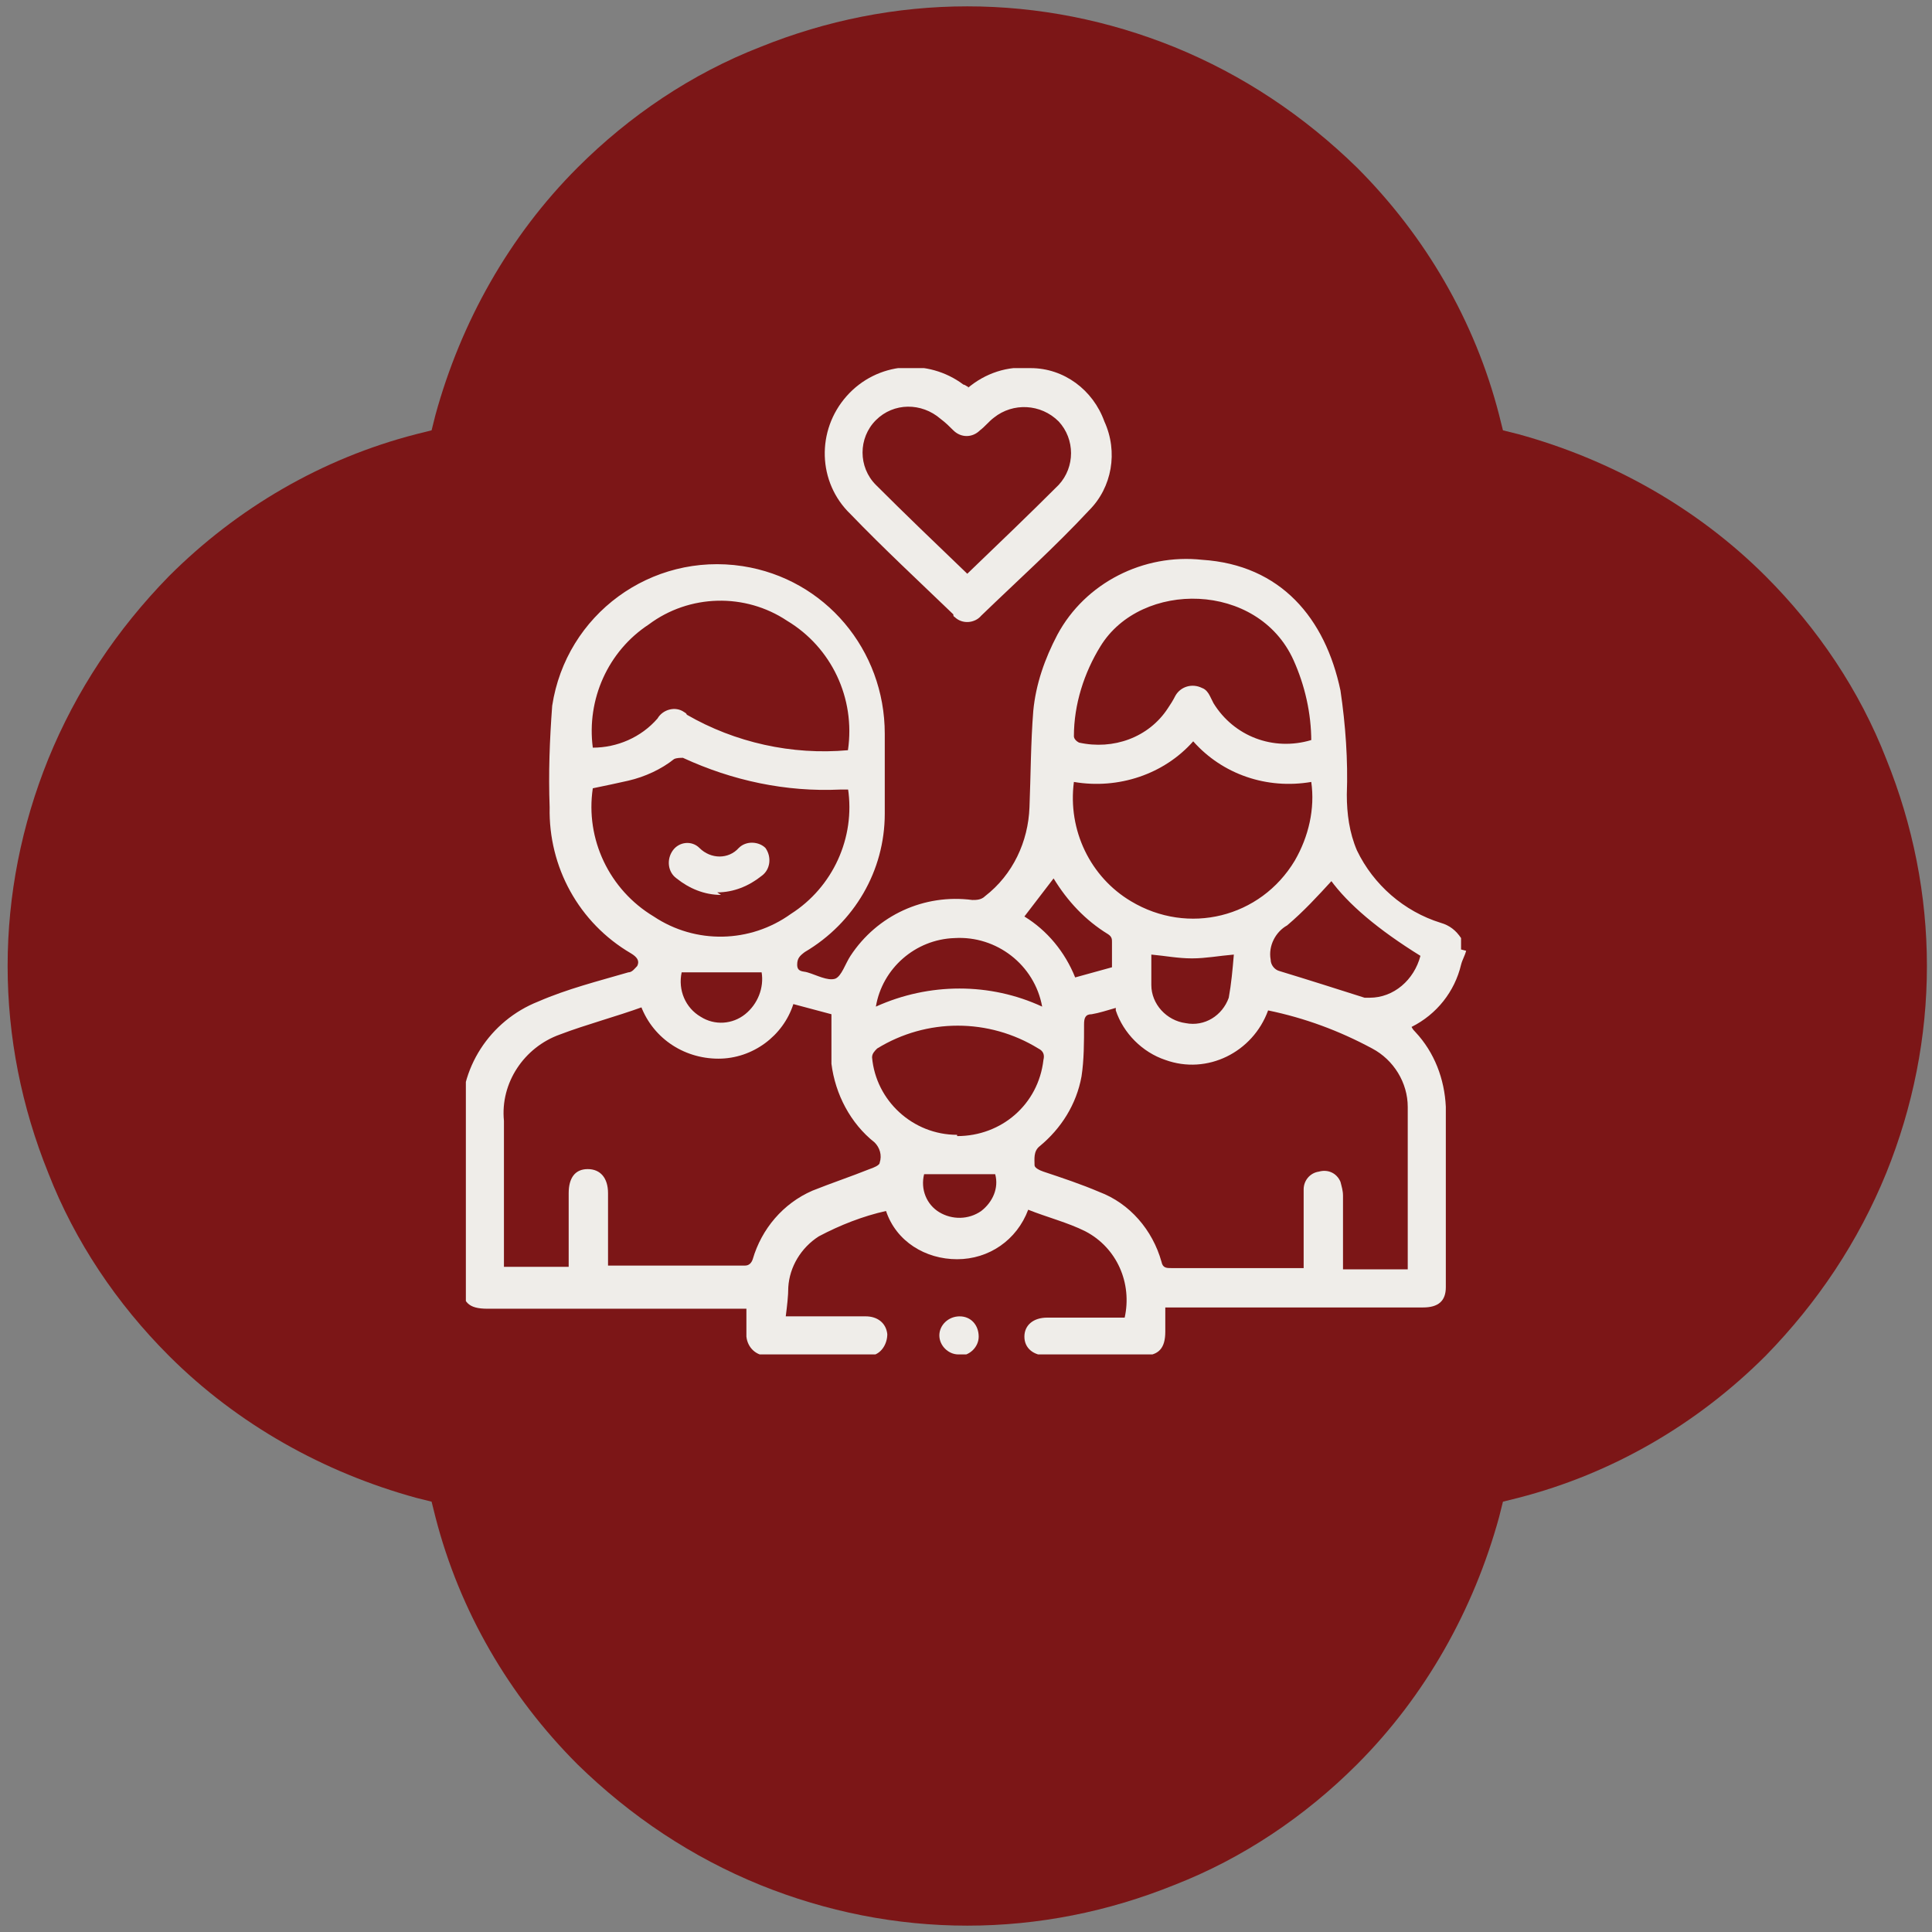
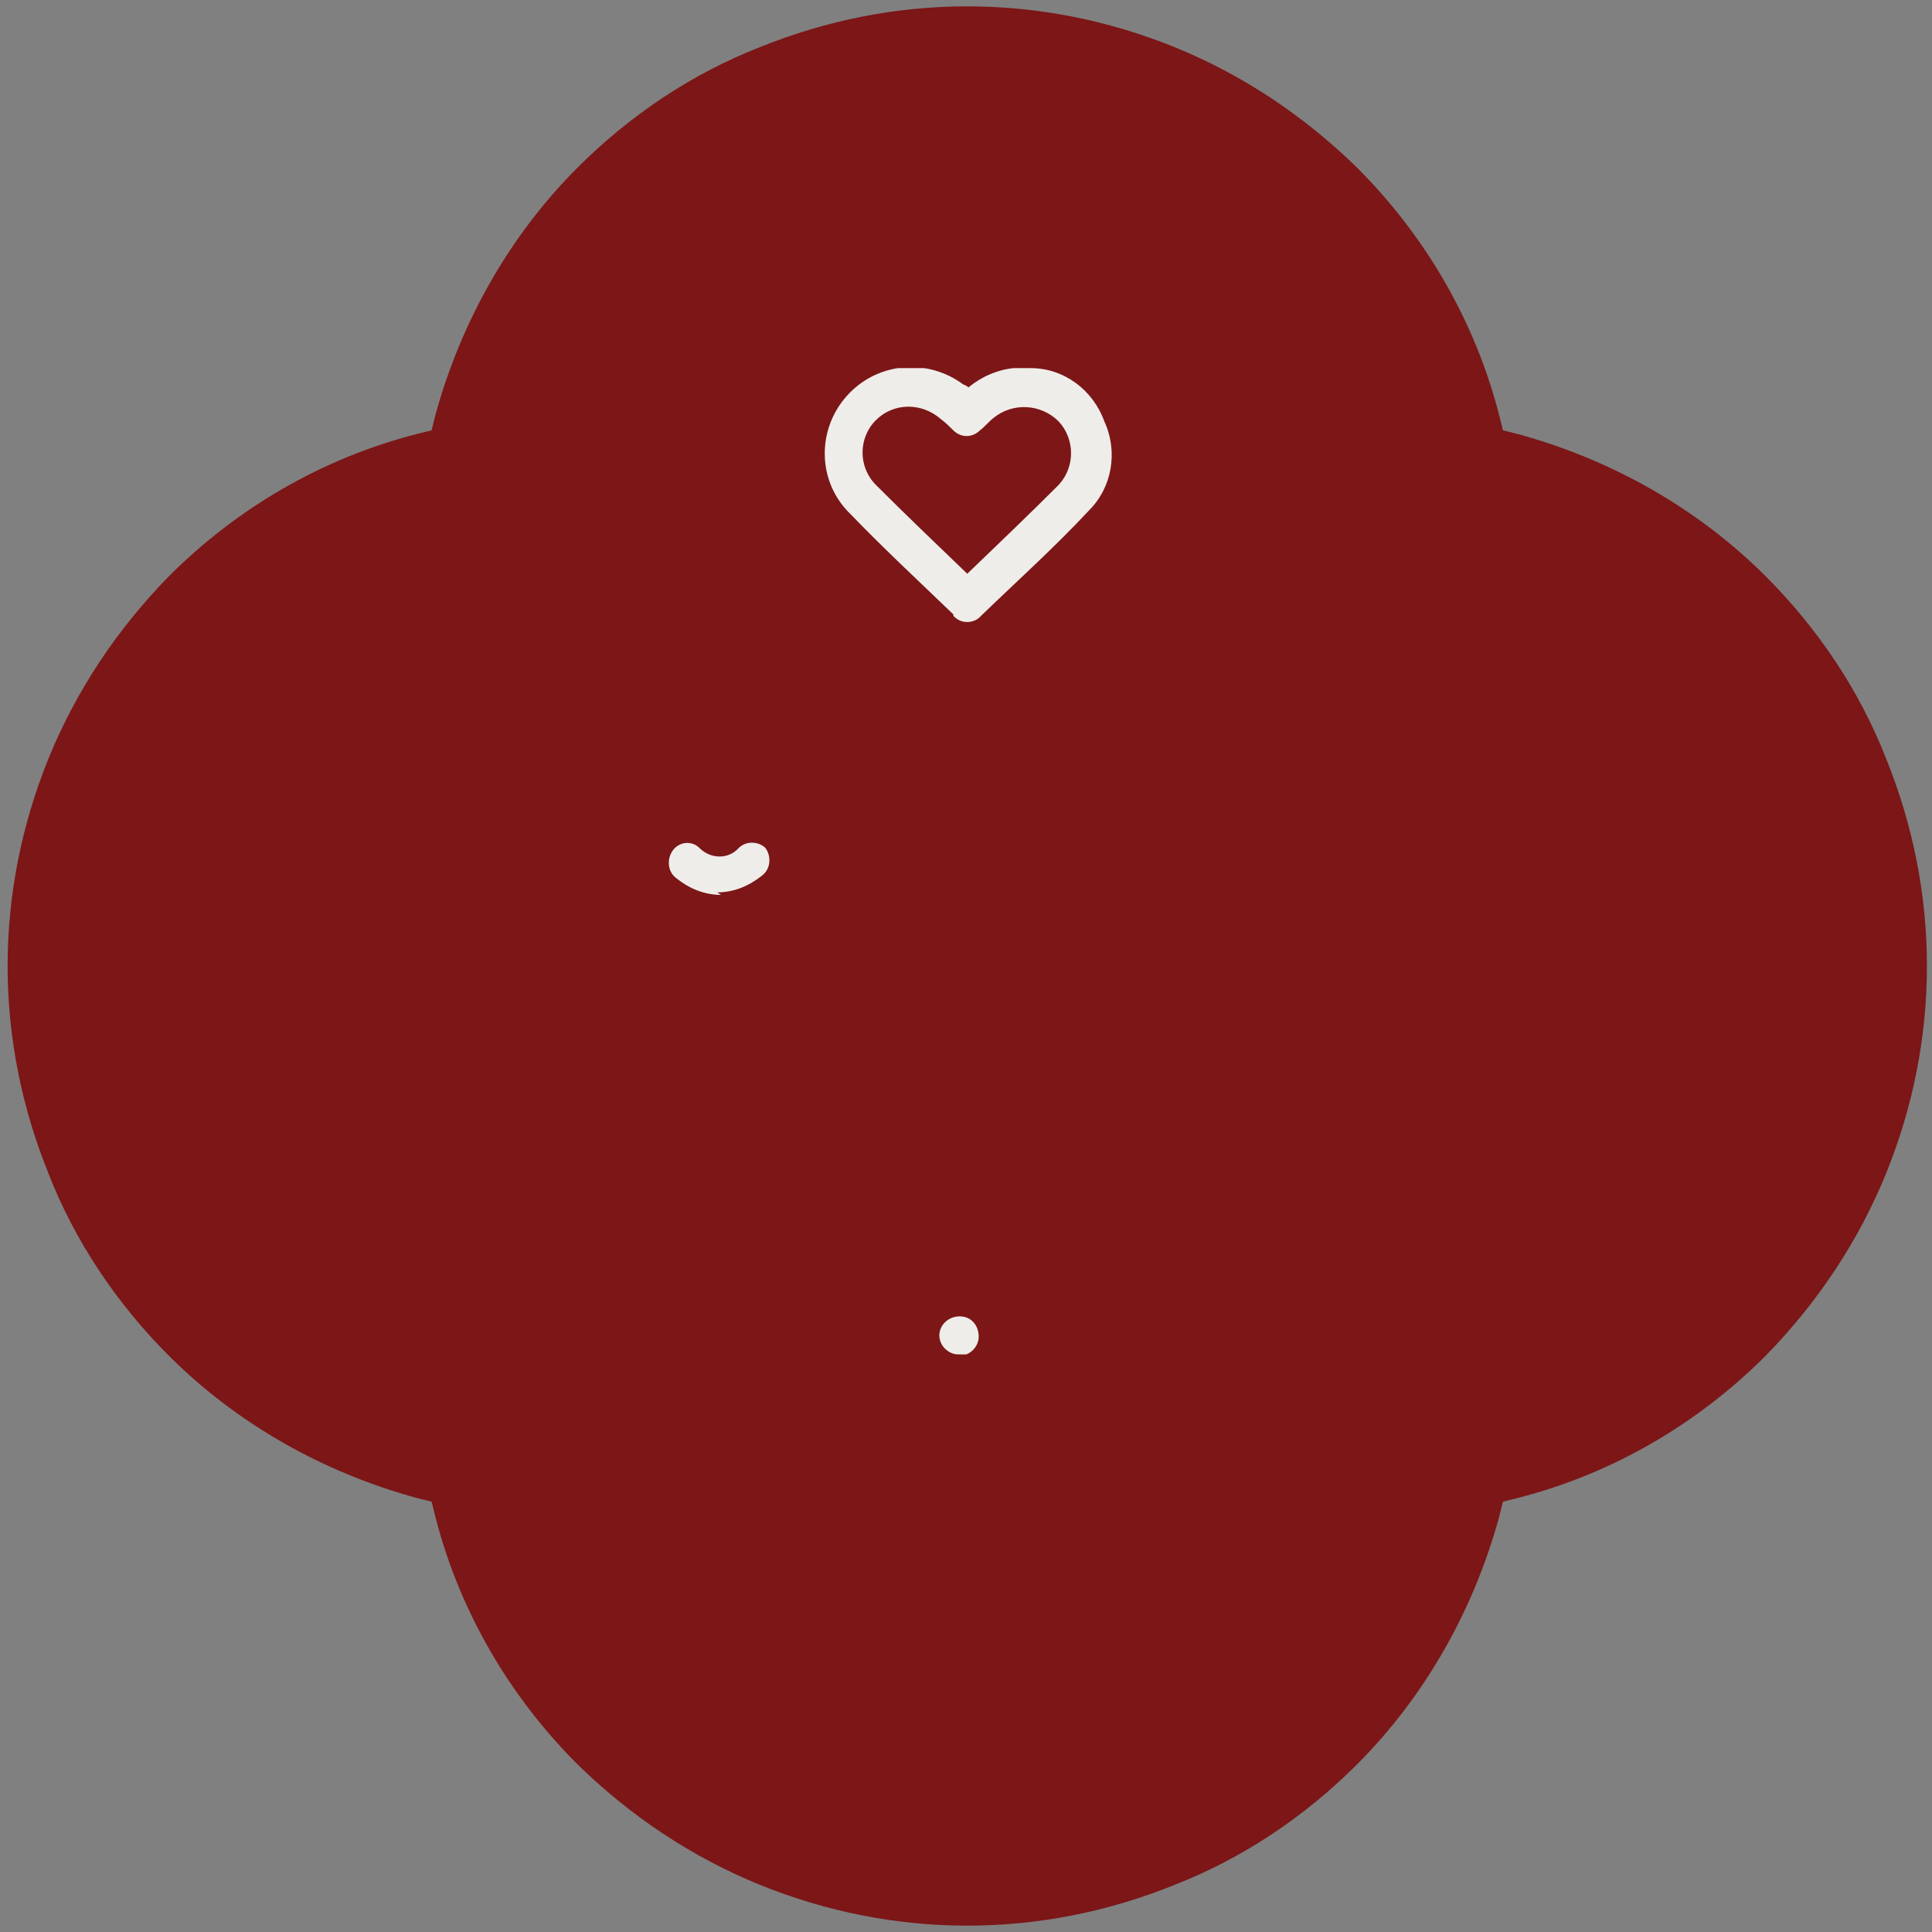
<svg xmlns="http://www.w3.org/2000/svg" id="Layer_3" version="1.1" viewBox="0 0 152.2 152.2">
  <rect x="0" y="0" width="152.2" height="152.2" fill="#808080" stroke="none" />
  <defs>
    <style>
      .st0 {
        fill: none;
      }

      .st1 {
        fill: #7c1617;
      }

      .st2 {
        fill: #efede9;
      }

      .st3 {
        clip-path: url(#clippath);
      }
    </style>
    <clipPath id="clippath">
      <rect class="st0" x="36.7" y="29" width="78.8" height="77.7" />
    </clipPath>
  </defs>
  <path class="st1" d="M139.1,106.8c-5.4,5.4-12.1,9.3-19.5,11.2l-1.2.3-.3,1.2c-2,7.3-5.8,14.1-11.2,19.5-4.1,4.1-9,7.4-14.4,9.5-5.2,2.1-10.7,3.2-16.3,3.2-5.6,0-11.1-1.1-16.3-3.2-5.4-2.2-10.2-5.4-14.4-9.5-5.4-5.4-9.3-12.1-11.2-19.5l-.3-1.2-1.2-.3c-7.3-2-14.1-5.8-19.5-11.2-4.1-4.1-7.4-9-9.5-14.4-2.1-5.2-3.2-10.7-3.2-16.3s1.1-11.1,3.2-16.3c2.2-5.4,5.4-10.2,9.5-14.4,5.4-5.4,12.1-9.3,19.5-11.2l1.2-.3.3-1.2c2-7.3,5.8-14.1,11.2-19.5,4.1-4.1,9-7.4,14.4-9.5,5.2-2.1,10.7-3.2,16.3-3.2,5.6,0,11.1,1.1,16.3,3.2,5.4,2.2,10.2,5.4,14.4,9.5,5.4,5.4,9.3,12.1,11.2,19.5l.3,1.2,1.2.3c7.3,2,14.1,5.8,19.5,11.2,4.1,4.1,7.4,9,9.5,14.4,2.1,5.2,3.2,10.7,3.2,16.3,0,5.6-1.1,11.1-3.2,16.3-2.2,5.4-5.4,10.2-9.5,14.4Z" />
  <g class="st3">
    <g id="Group_970">
-       <path id="Path_471" class="st2" d="M115.5,74.9c-.1.4-.3.7-.4,1.1-.5,2.1-1.9,3.9-3.9,4.9.1.2.2.3.3.4,1.5,1.6,2.3,3.7,2.4,5.9,0,4.7,0,9.4,0,14.2,0,1.1-.6,1.6-1.8,1.6h-20.3v1.9c0,1.3-.5,1.9-1.8,1.9-2.5,0-5,0-7.5,0-1.1,0-1.8-.6-1.8-1.5s.7-1.5,1.8-1.5h6.1c.6-2.7-.6-5.5-3.1-6.8-1.4-.7-3-1.1-4.5-1.7-.9,2.4-3.1,3.9-5.6,3.9-2.5,0-4.8-1.4-5.6-3.8-1.8.4-3.6,1.1-5.3,2-1.4.9-2.3,2.4-2.4,4,0,.7-.1,1.5-.2,2.3.4,0,.6,0,.9,0h5.4c.9,0,1.6.5,1.7,1.4,0,0,0,0,0,0,0,.8-.5,1.6-1.3,1.7-.1,0-.2,0-.3,0-1.9,0-3.8,0-5.7,0-.7,0-1.4,0-2.2,0-.8,0-1.5-.6-1.6-1.5,0,0,0,0,0,0,0-.7,0-1.4,0-2.2h-20.4c-1.5,0-2-.5-2-2v-12.8c-.3-4.1,2.2-7.9,6-9.4,2.3-1,4.7-1.6,7.1-2.3.3,0,.5-.3.7-.5.2-.4,0-.7-.5-1-4.1-2.4-6.5-6.8-6.4-11.5-.1-2.7,0-5.3.2-8,1.1-7.2,7.8-12.1,15-11,6.5,1,11.2,6.6,11.2,13.2,0,2.1,0,4.2,0,6.3,0,4.5-2.4,8.6-6.3,10.9-.4.3-.6.5-.6,1,0,.6.5.5.8.6.7.2,1.6.7,2.2.5.5-.2.8-1.2,1.2-1.8,2.1-3.2,5.8-4.9,9.6-4.4.3,0,.7,0,1-.3,2.2-1.7,3.4-4.3,3.5-7,.1-2.5.1-5.1.3-7.6.2-2.1.9-4.1,1.9-6,2.2-4.1,6.8-6.4,11.4-5.9,6.2.4,9.7,4.6,10.9,10.3.4,2.7.6,5.5.5,8.2,0,1.5.2,3,.8,4.4,1.3,2.7,3.7,4.8,6.6,5.7.7.2,1.2.6,1.6,1.2v.9ZM50.7,79.3c-2.2.8-4.5,1.4-6.6,2.2-2.8,1-4.7,3.8-4.4,6.8,0,3.6,0,7.2,0,10.8,0,.2,0,.5,0,.7h5.1v-5.8c0-1.2.5-1.9,1.5-1.9,1,0,1.6.7,1.6,1.9v5.7c.1,0,.2,0,.3,0,3.5,0,7,0,10.5,0,.3,0,.5-.2.6-.5.7-2.4,2.4-4.4,4.7-5.4,1.5-.6,3-1.1,4.5-1.7.3-.1.8-.3.8-.5.2-.6,0-1.2-.4-1.6-1.9-1.5-3.1-3.8-3.4-6.2,0-1.3,0-2.6,0-3.9l-3-.8c-.8,2.5-3.2,4.3-5.9,4.3-2.8,0-5.3-1.7-6.2-4.4M87.9,79.4c-.7.2-1.3.4-1.9.5-.5,0-.6.3-.6.8,0,1.4,0,2.8-.2,4.1-.4,2.2-1.6,4.1-3.3,5.5-.5.4-.4,1-.4,1.5,0,.2.4.4.7.5,1.5.5,3,1,4.4,1.6,2.4.9,4.2,3,4.9,5.5.1.5.4.5.8.5h9.7c.2,0,.4,0,.7,0v-1c0-1.7,0-3.5,0-5.2,0-.7.5-1.3,1.2-1.4.7-.2,1.4.1,1.7.8.1.4.2.7.2,1.1,0,1.9,0,3.8,0,5.8h5.1c0-4.3,0-8.6,0-12.8,0-1.9-1.1-3.7-2.8-4.6-2.6-1.4-5.3-2.4-8.2-3-1.2,3.3-4.8,5.1-8.1,3.9-1.8-.6-3.3-2.1-3.9-3.9M66.9,62.2h-.7c-4.3.2-8.5-.7-12.4-2.5-.2,0-.5,0-.7.1-1,.8-2.3,1.4-3.6,1.7-.9.2-1.8.4-2.8.6-.6,4,1.3,8,4.8,10.1,3.3,2.2,7.6,2.1,10.8-.2,3.3-2.1,5.1-6,4.5-9.9M84.6,61.6c-.5,3.8,1.3,7.5,4.5,9.4,4.5,2.7,10.2,1.3,12.9-3.2,1.1-1.9,1.6-4.1,1.3-6.2-3.5.6-7-.6-9.3-3.2-2.3,2.6-5.9,3.8-9.4,3.2M66.8,59.1c.6-4.1-1.3-8.1-4.8-10.2-3.3-2.2-7.7-2.1-10.9.3-3.2,2.1-4.9,5.9-4.4,9.7,1.9,0,3.8-.8,5.1-2.3.4-.7,1.4-1,2.1-.5,0,0,.2.1.2.2,3.8,2.2,8.3,3.2,12.7,2.8M103.3,58.4c0-2.2-.5-4.4-1.4-6.4-2.8-6.2-12-6.3-15.2-1.1-1.3,2.1-2.1,4.6-2.1,7.1,0,.2.2.4.4.5,2.7.6,5.5-.4,7-2.7.2-.3.4-.6.6-1,.4-.7,1.3-1,2.1-.6.3.1.5.4.6.6.1.2.2.4.3.6,1.6,2.6,4.7,3.8,7.7,2.9M75.4,89.5c3.5,0,6.4-2.5,6.8-6,.1-.4,0-.7-.4-.9-3.9-2.4-8.8-2.4-12.7,0-.2.2-.4.4-.4.7.3,3.4,3.2,6.1,6.7,6.1M104.9,69.4c-1.1,1.2-2.2,2.4-3.5,3.5-.9.5-1.5,1.6-1.3,2.7,0,.4.3.8.7.9,2.3.7,4.5,1.4,6.7,2.1.1,0,.3,0,.4,0,1.9,0,3.5-1.4,4-3.3q-5-3.1-7.1-6M82.1,79.3c-.6-3.3-3.6-5.6-6.9-5.4-3.1.1-5.7,2.4-6.2,5.4,4.2-1.9,9-1.9,13.1,0M90.7,75.2c0,.8,0,1.6,0,2.4,0,1.5,1.2,2.8,2.7,3,1.5.3,2.9-.6,3.4-2,.2-1.1.3-2.2.4-3.4-1.2.1-2.2.3-3.3.3s-2.1-.2-3.2-.3M83,69.2l-2.3,3c1.8,1.1,3.2,2.8,4,4.8l2.9-.8c0-.7,0-1.4,0-2,0-.2,0-.4-.3-.6-1.8-1.1-3.2-2.6-4.3-4.4M53.7,76.6c-.3,1.4.3,2.8,1.5,3.5,1.1.7,2.5.6,3.5-.2,1-.8,1.5-2.1,1.3-3.3h-6.3ZM72.8,92.5c-.3,1.2.2,2.4,1.2,3,1,.6,2.3.6,3.3-.1.9-.7,1.4-1.8,1.1-2.9h-5.5Z" />
      <path id="Path_472" class="st2" d="M76.2,30.6c1.4-1.2,3.2-1.8,5-1.6,2.6,0,4.9,1.7,5.8,4.2,1.1,2.4.6,5.2-1.2,7-2.7,2.9-5.6,5.5-8.5,8.3-.5.6-1.5.7-2.1.1,0,0-.1,0-.1-.2-2.7-2.6-5.5-5.2-8.1-7.9-2.6-2.5-2.7-6.6-.3-9.3,2.4-2.7,6.4-3,9.2-.9.1,0,.2.1.4.2M76.2,45.2c2.5-2.4,4.9-4.7,7.2-7,1.3-1.4,1.3-3.6,0-5-1.4-1.4-3.6-1.5-5.1-.3-.4.3-.7.7-1.1,1-.6.6-1.5.6-2.1,0-.3-.3-.6-.6-1-.9-1.5-1.3-3.7-1.3-5.1.1-1.4,1.4-1.4,3.7,0,5.1,2.3,2.3,4.7,4.6,7.2,7" />
      <path id="Path_473" class="st2" d="M75.5,106.7c-.8,0-1.5-.7-1.5-1.5,0-.8.7-1.5,1.6-1.5s1.5.7,1.5,1.6c0,.8-.7,1.5-1.5,1.5" />
      <path id="Path_474" class="st2" d="M56.8,70.5c-1.3,0-2.5-.5-3.5-1.3-.7-.5-.8-1.5-.3-2.2,0,0,0,0,0,0,.5-.7,1.5-.8,2.1-.2,0,0,0,0,0,0,.9.9,2.3.9,3.1,0,.6-.6,1.6-.5,2.1,0,0,0,0,0,0,0,.5.7.4,1.7-.3,2.2,0,0,0,0,0,0-1,.8-2.2,1.3-3.5,1.3" />
    </g>
  </g>
</svg>